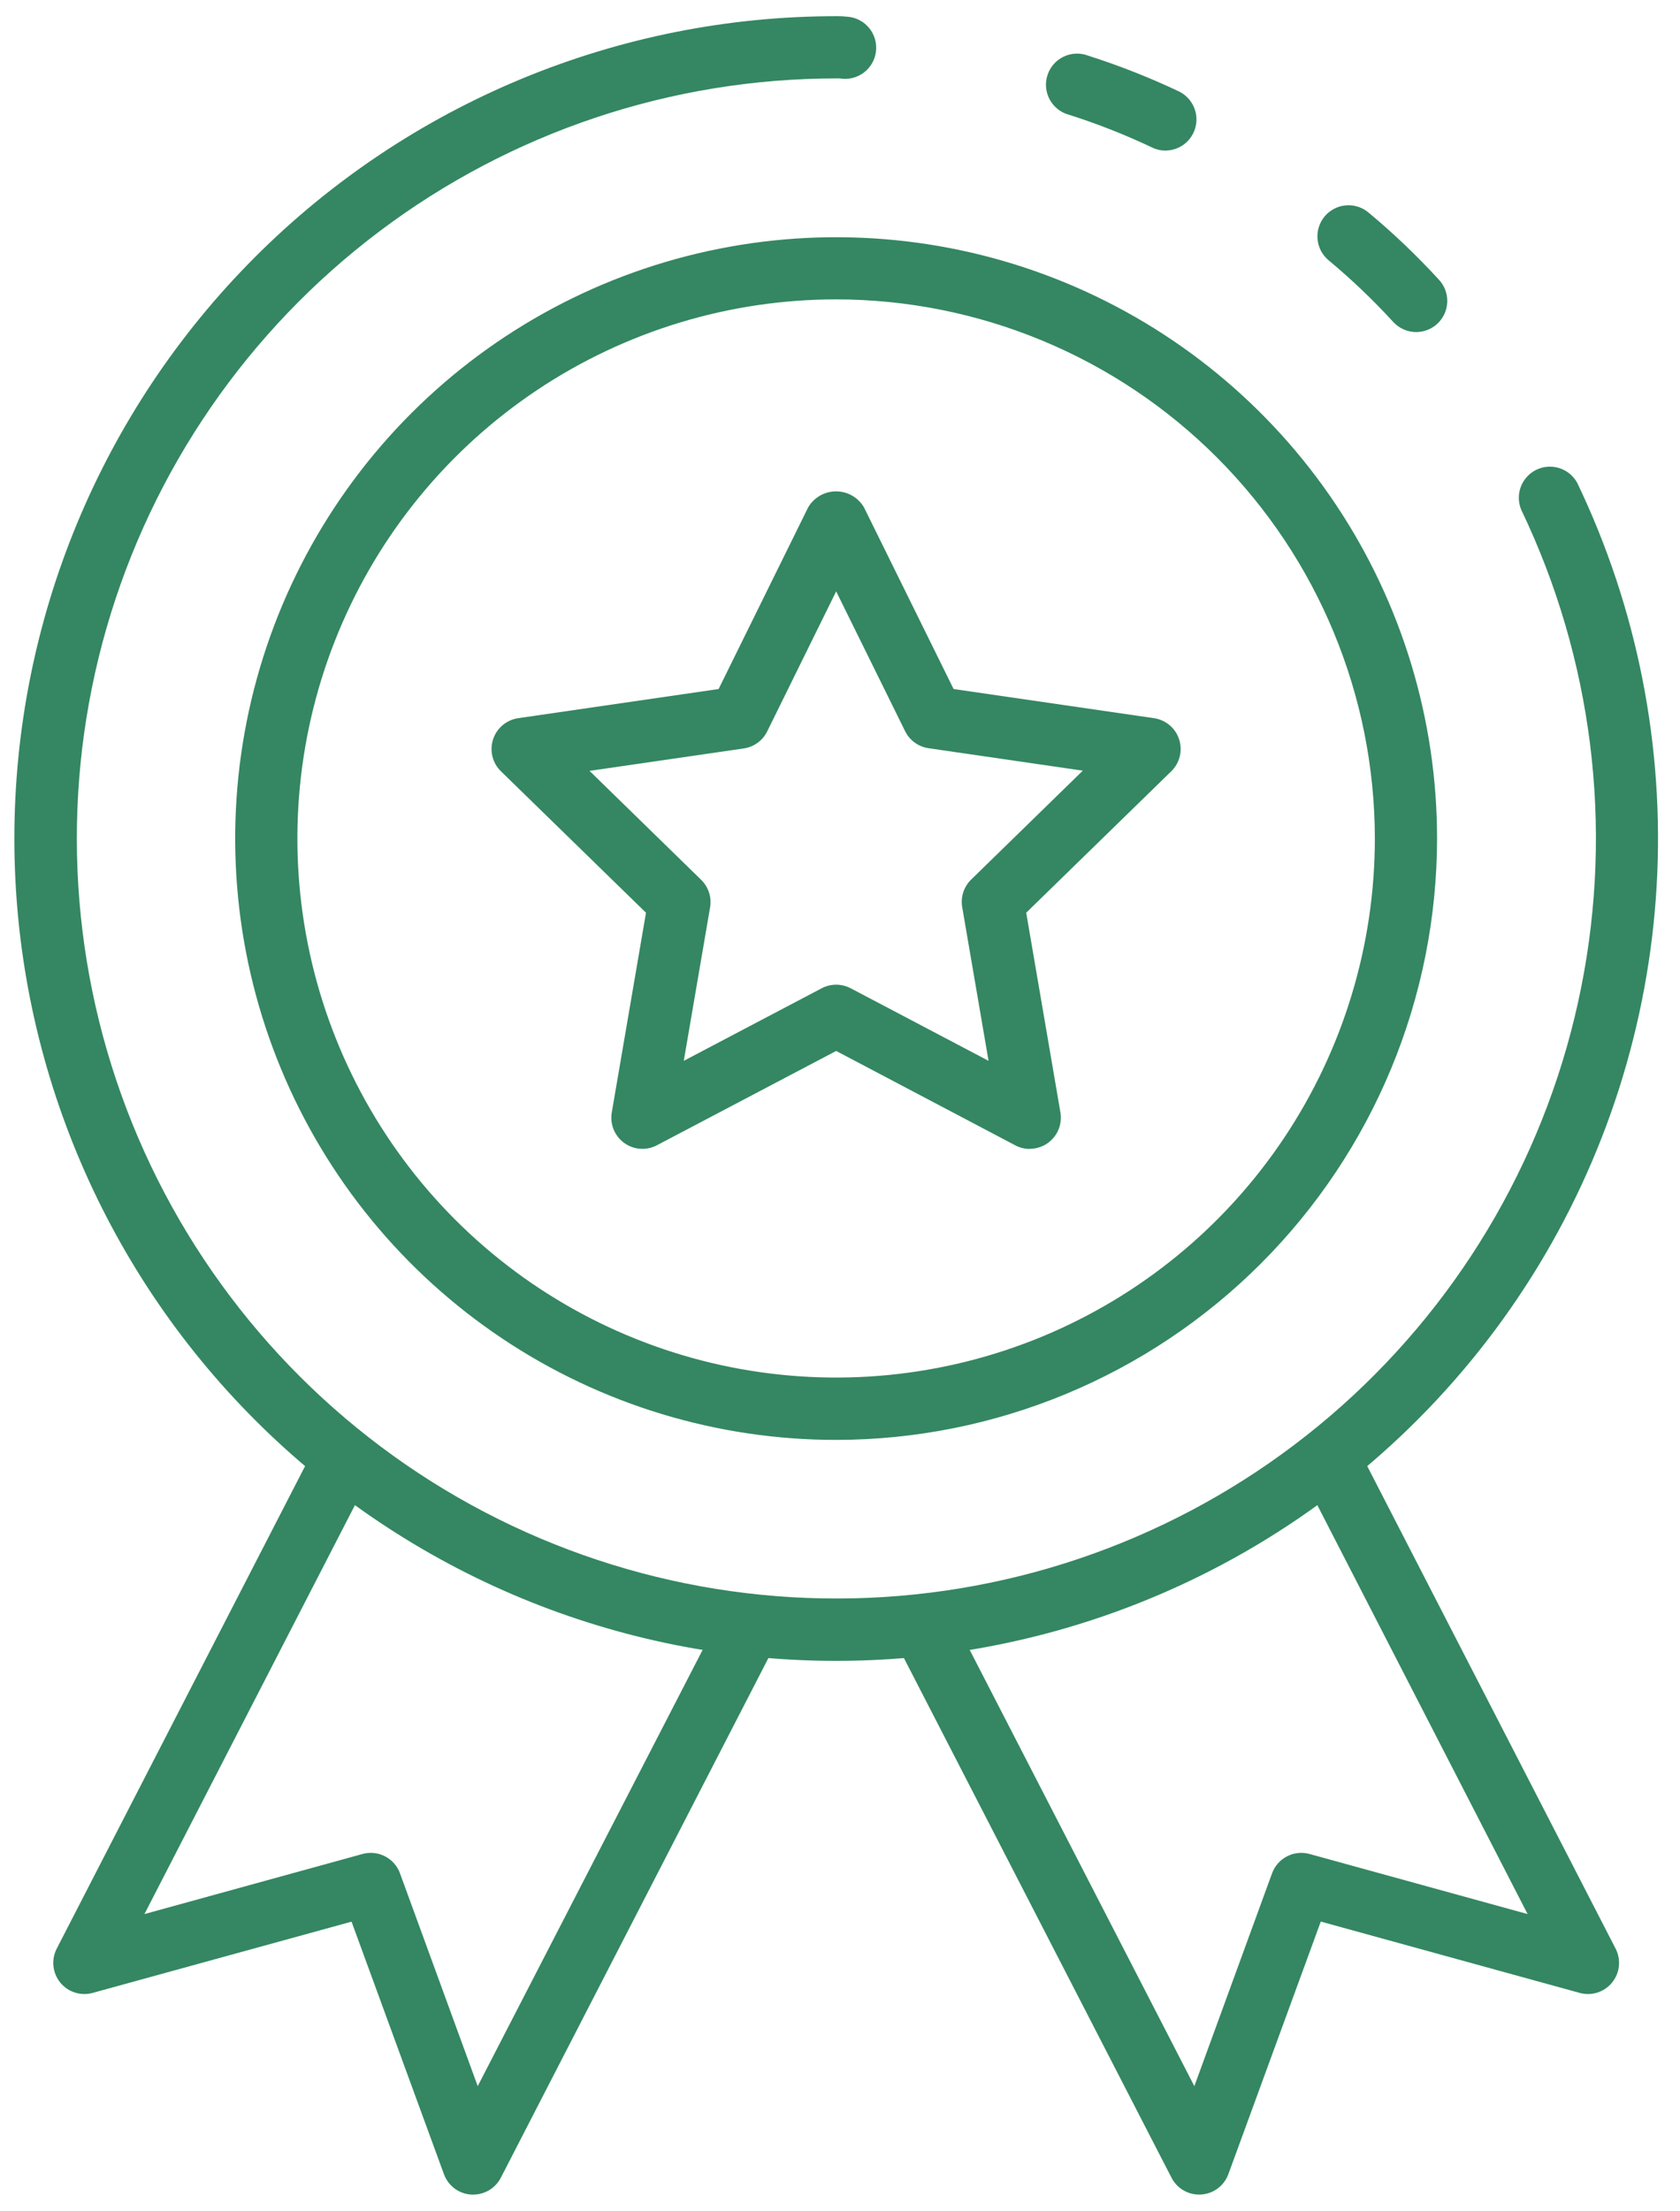
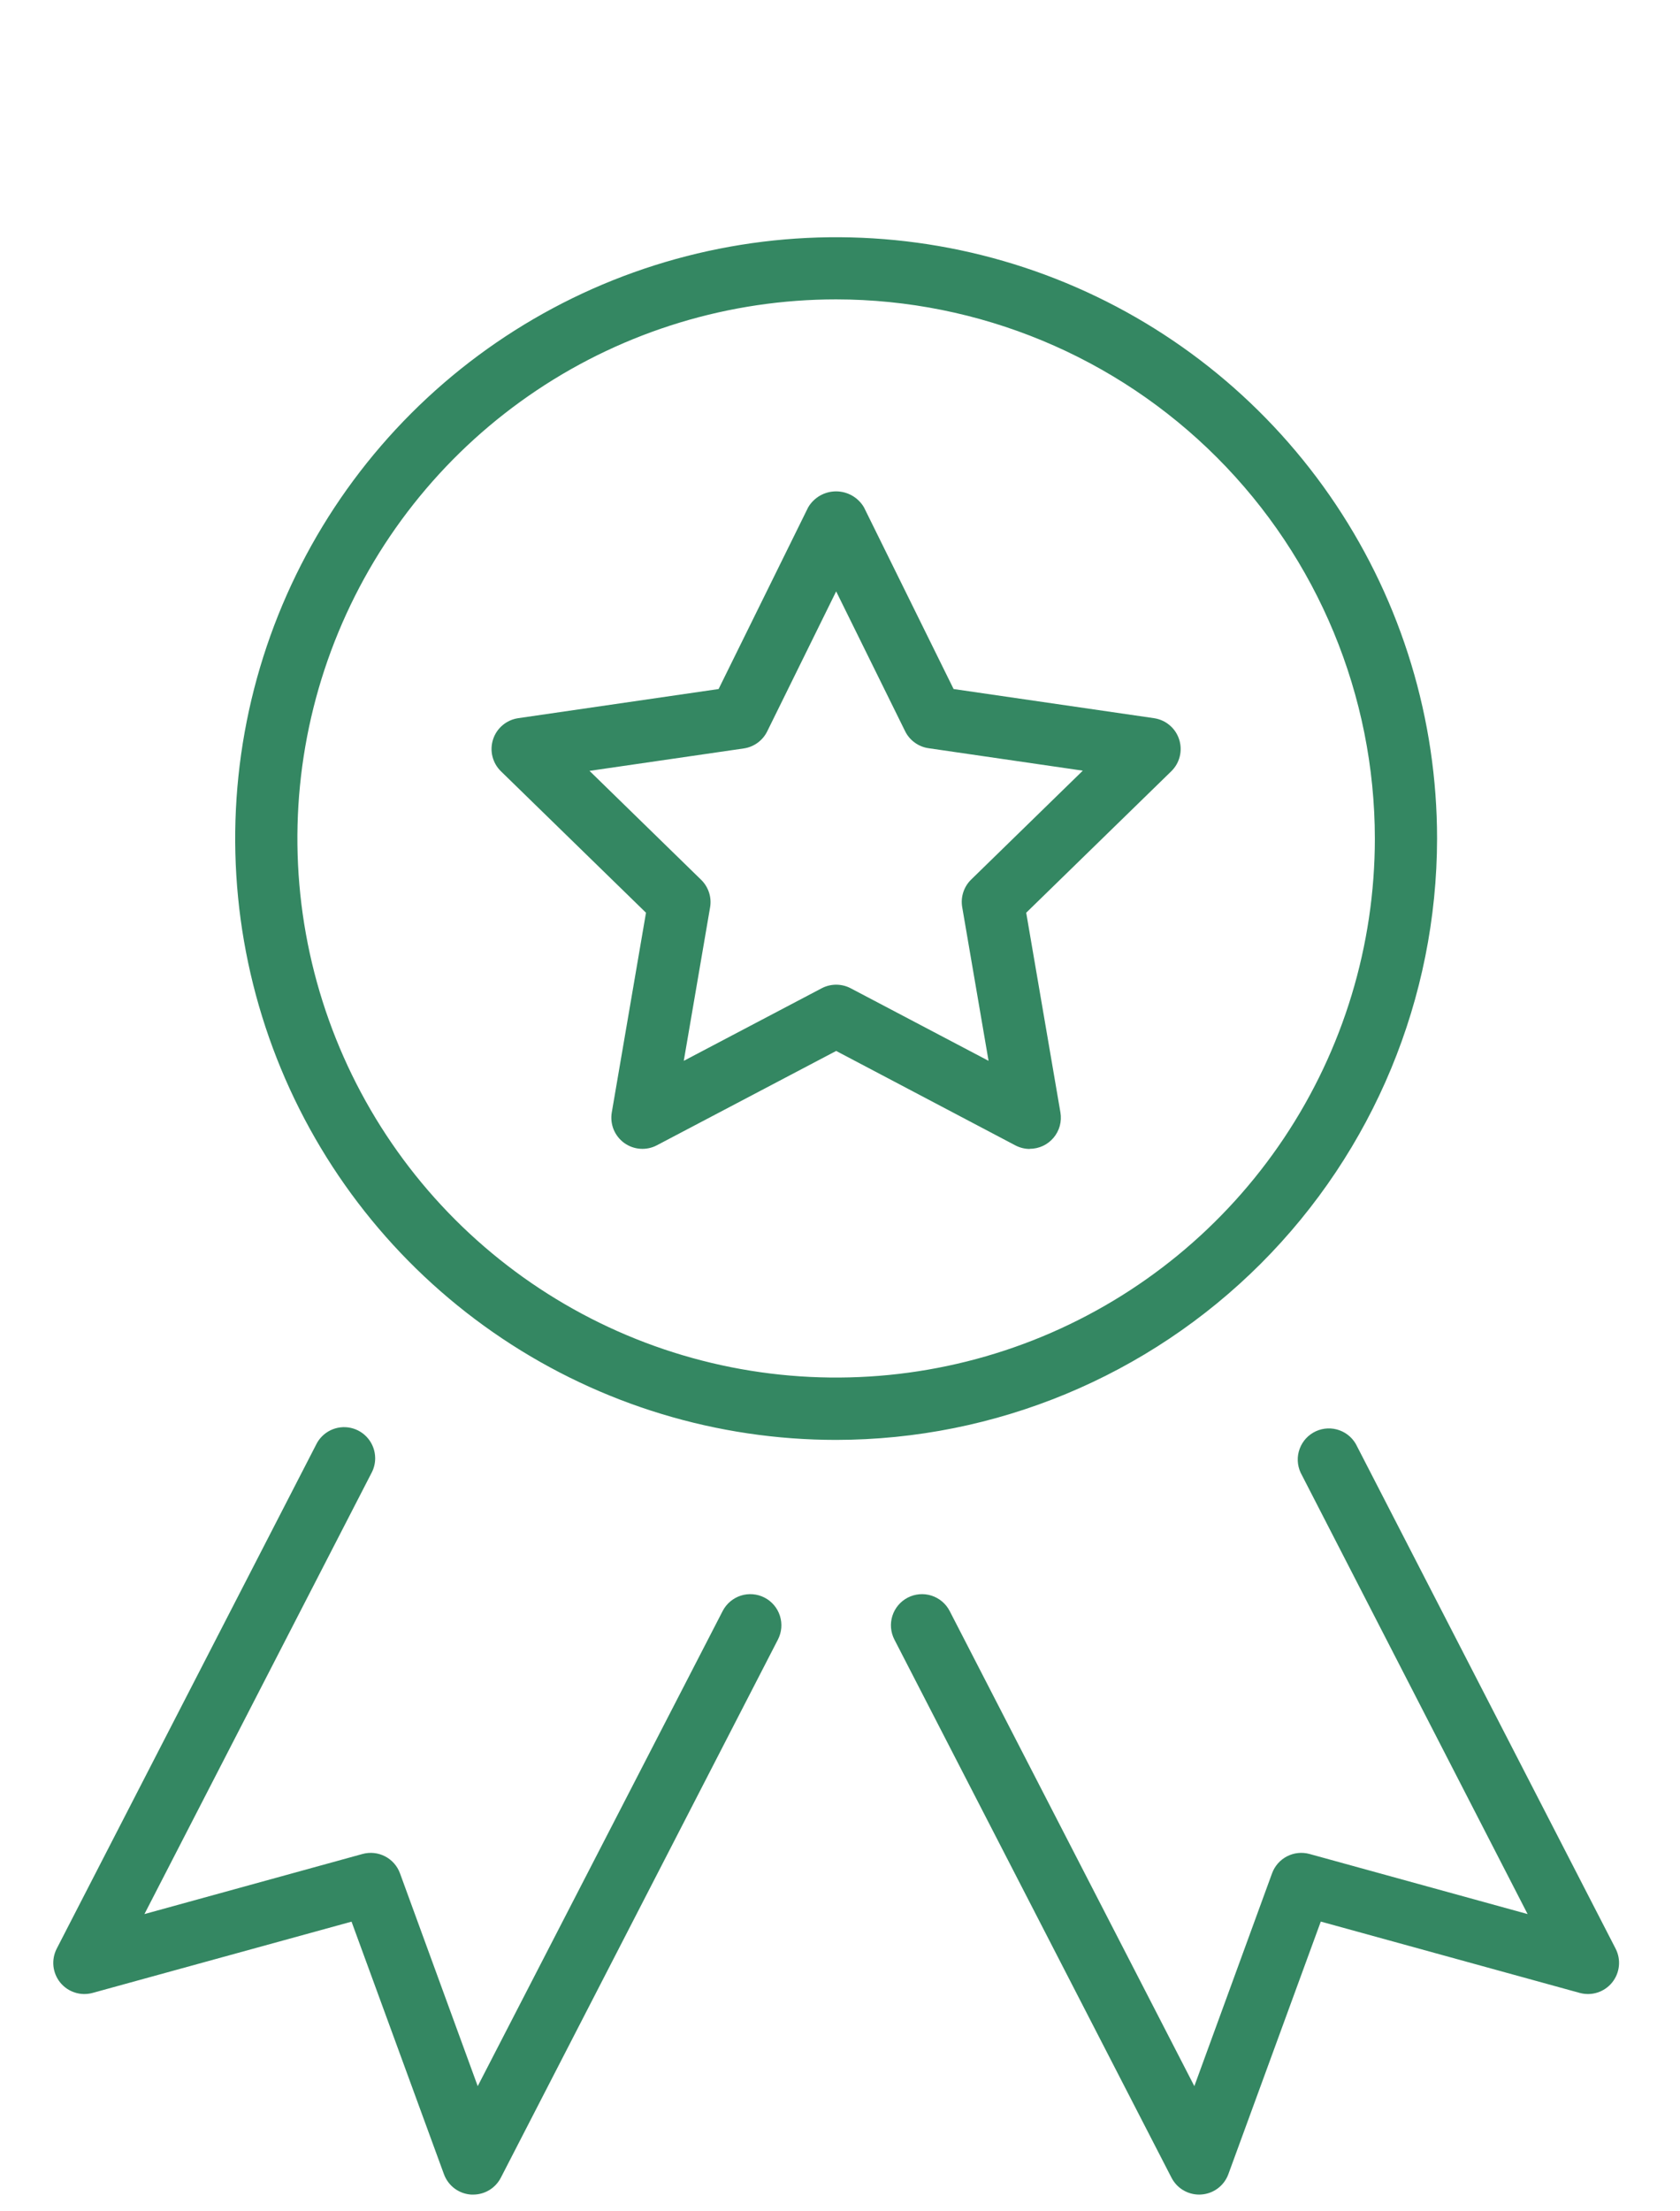
<svg xmlns="http://www.w3.org/2000/svg" width="73" height="96" viewBox="0 0 73 96" fill="none">
-   <path d="M61.536 14.419C61.349 14.419 61.164 14.38 60.993 14.305C60.822 14.23 60.668 14.12 60.541 13.982C59.669 13.03 58.734 12.137 57.741 11.311C57.603 11.198 57.489 11.059 57.404 10.902C57.32 10.745 57.268 10.572 57.251 10.395C57.233 10.217 57.251 10.038 57.304 9.868C57.356 9.697 57.441 9.539 57.555 9.402C57.669 9.264 57.809 9.151 57.967 9.068C58.124 8.985 58.297 8.934 58.475 8.918C58.652 8.902 58.831 8.921 59.001 8.975C59.171 9.028 59.329 9.115 59.466 9.23C60.552 10.134 61.576 11.11 62.531 12.153C62.708 12.346 62.826 12.586 62.869 12.845C62.912 13.104 62.879 13.37 62.773 13.611C62.668 13.851 62.495 14.055 62.275 14.199C62.055 14.342 61.798 14.419 61.536 14.419ZM36.333 72.121C26.863 72.121 17.78 68.359 11.083 61.663C4.386 54.966 0.624 45.883 0.624 36.412C0.624 26.941 4.386 17.858 11.083 11.162C17.78 4.465 26.863 0.703 36.333 0.703C36.496 0.7 36.659 0.708 36.821 0.726C37.004 0.739 37.181 0.789 37.344 0.874C37.506 0.958 37.65 1.074 37.766 1.215C37.882 1.357 37.968 1.52 38.019 1.696C38.07 1.871 38.085 2.055 38.063 2.237C38.041 2.419 37.982 2.594 37.89 2.752C37.798 2.91 37.675 3.048 37.529 3.157C37.382 3.266 37.215 3.345 37.037 3.387C36.859 3.43 36.674 3.436 36.494 3.405C36.441 3.403 36.387 3.403 36.333 3.405C29.176 3.407 22.214 5.736 16.496 10.04C10.777 14.343 6.613 20.389 4.63 27.266C2.648 34.143 2.954 41.478 5.503 48.166C8.053 54.853 12.707 60.531 18.764 64.343C24.821 68.154 31.954 69.894 39.086 69.299C46.218 68.704 52.964 65.807 58.306 61.044C63.648 56.282 67.297 49.912 68.703 42.894C70.11 35.877 69.197 28.592 66.102 22.139C65.968 21.82 65.961 21.461 66.084 21.136C66.207 20.812 66.45 20.547 66.762 20.397C67.074 20.247 67.433 20.222 67.762 20.329C68.092 20.435 68.369 20.664 68.535 20.969C71.145 26.413 72.332 32.429 71.986 38.457C71.64 44.484 69.772 50.325 66.555 55.435C63.339 60.544 58.88 64.754 53.595 67.673C48.309 70.591 42.371 72.121 36.333 72.121ZM50.643 6.54C50.441 6.54 50.243 6.494 50.062 6.405C48.894 5.852 47.69 5.378 46.459 4.986C46.281 4.94 46.114 4.858 45.969 4.744C45.824 4.631 45.704 4.49 45.615 4.328C45.527 4.167 45.472 3.989 45.455 3.806C45.438 3.623 45.458 3.438 45.515 3.263C45.571 3.088 45.663 2.927 45.784 2.788C45.905 2.65 46.053 2.538 46.22 2.459C46.386 2.38 46.566 2.335 46.75 2.329C46.934 2.322 47.117 2.352 47.289 2.419C48.634 2.847 49.95 3.366 51.227 3.97C51.501 4.103 51.723 4.326 51.855 4.601C51.988 4.876 52.023 5.188 51.955 5.486C51.888 5.784 51.721 6.05 51.483 6.241C51.244 6.432 50.948 6.537 50.643 6.538V6.54Z" fill="#348762" />
  <path d="M36.333 62.526C31.169 62.526 26.12 60.995 21.826 58.125C17.531 55.256 14.184 51.178 12.208 46.407C10.231 41.635 9.714 36.385 10.721 31.32C11.729 26.254 14.216 21.601 17.868 17.949C21.52 14.297 26.173 11.81 31.238 10.803C36.303 9.795 41.554 10.313 46.325 12.289C51.097 14.266 55.175 17.613 58.044 21.907C60.913 26.201 62.444 31.25 62.444 36.415C62.436 43.337 59.683 49.974 54.788 54.869C49.893 59.764 43.256 62.518 36.333 62.526ZM36.333 13C31.703 13 27.178 14.372 23.328 16.944C19.478 19.516 16.477 23.172 14.705 27.449C12.933 31.726 12.469 36.433 13.372 40.974C14.274 45.514 16.503 49.686 19.776 52.96C23.05 56.234 27.22 58.464 31.761 59.368C36.302 60.272 41.008 59.809 45.286 58.039C49.564 56.268 53.22 53.268 55.793 49.419C58.366 45.57 59.74 41.044 59.741 36.415C59.736 30.208 57.268 24.256 52.88 19.866C48.491 15.476 42.54 13.007 36.333 13ZM52.106 95.297C51.858 95.297 51.615 95.229 51.403 95.1C51.191 94.971 51.019 94.785 50.905 94.565L38.863 71.195C38.699 70.876 38.668 70.505 38.777 70.164C38.886 69.822 39.127 69.538 39.445 69.374C39.764 69.21 40.135 69.179 40.476 69.288C40.818 69.398 41.102 69.638 41.266 69.957L51.897 90.588L55.275 81.343C55.392 81.026 55.623 80.764 55.923 80.609C56.223 80.454 56.571 80.417 56.897 80.505L66.378 83.116L56.514 63.946C56.44 63.785 56.398 63.61 56.391 63.433C56.384 63.255 56.412 63.078 56.474 62.911C56.535 62.745 56.629 62.592 56.749 62.461C56.87 62.331 57.015 62.226 57.176 62.151C57.338 62.077 57.512 62.035 57.69 62.028C57.867 62.021 58.044 62.049 58.211 62.111C58.378 62.172 58.531 62.266 58.661 62.386C58.791 62.507 58.897 62.652 58.971 62.813L70.204 84.621C70.323 84.855 70.372 85.118 70.344 85.378C70.317 85.639 70.214 85.886 70.049 86.089C69.884 86.293 69.663 86.443 69.414 86.523C69.164 86.604 68.897 86.609 68.644 86.54L57.391 83.442L53.375 94.411C53.285 94.657 53.125 94.872 52.914 95.029C52.704 95.186 52.452 95.278 52.19 95.294C52.162 95.297 52.133 95.297 52.106 95.297ZM20.56 95.297H20.477C20.214 95.281 19.963 95.189 19.752 95.032C19.542 94.875 19.382 94.66 19.291 94.413L15.275 83.445L4.022 86.54C3.77 86.609 3.502 86.604 3.253 86.523C3.003 86.443 2.783 86.293 2.617 86.089C2.452 85.886 2.35 85.639 2.322 85.378C2.295 85.118 2.344 84.855 2.463 84.621L13.728 62.748C13.858 62.471 14.079 62.247 14.353 62.111C14.628 61.976 14.94 61.938 15.239 62.003C15.538 62.068 15.806 62.233 15.999 62.471C16.193 62.709 16.299 63.005 16.302 63.311V63.324C16.302 63.539 16.251 63.752 16.152 63.943L6.276 83.116L15.758 80.505C16.084 80.417 16.431 80.454 16.731 80.609C17.031 80.764 17.263 81.026 17.379 81.343L20.758 90.588L31.401 69.957C31.565 69.638 31.849 69.398 32.19 69.288C32.532 69.179 32.903 69.21 33.221 69.374C33.54 69.538 33.78 69.822 33.889 70.164C33.998 70.505 33.968 70.876 33.803 71.195L21.762 94.565C21.648 94.785 21.476 94.971 21.264 95.1C21.052 95.229 20.808 95.297 20.56 95.297Z" fill="#348762" />
  <path d="M44.751 49.892C44.532 49.892 44.316 49.839 44.122 49.738L36.333 45.636L28.544 49.732C28.321 49.85 28.069 49.902 27.818 49.884C27.566 49.866 27.325 49.778 27.121 49.63C26.917 49.481 26.759 49.279 26.663 49.045C26.569 48.812 26.541 48.556 26.583 48.308L28.07 39.634L21.767 33.492C21.586 33.316 21.459 33.093 21.398 32.848C21.337 32.603 21.347 32.346 21.425 32.106C21.503 31.866 21.646 31.653 21.839 31.491C22.032 31.328 22.266 31.223 22.516 31.186L31.225 29.92L35.117 22.03C35.241 21.819 35.419 21.644 35.631 21.522C35.844 21.401 36.084 21.337 36.329 21.337C36.574 21.337 36.815 21.401 37.027 21.522C37.24 21.644 37.417 21.819 37.541 22.03L41.436 29.92L50.145 31.186C50.395 31.223 50.63 31.328 50.822 31.491C51.015 31.653 51.159 31.866 51.236 32.106C51.314 32.346 51.324 32.603 51.263 32.848C51.203 33.093 51.075 33.316 50.894 33.492L44.591 39.634L46.078 48.308C46.111 48.502 46.101 48.701 46.05 48.891C45.998 49.08 45.905 49.256 45.778 49.407C45.651 49.557 45.493 49.678 45.315 49.761C45.136 49.843 44.942 49.886 44.745 49.886L44.751 49.892ZM36.333 42.759C36.552 42.759 36.768 42.812 36.962 42.913L42.955 46.065L41.81 39.39C41.773 39.175 41.789 38.953 41.857 38.744C41.925 38.536 42.042 38.347 42.199 38.194L47.05 33.465L40.347 32.49C40.13 32.459 39.924 32.375 39.747 32.246C39.569 32.118 39.426 31.948 39.329 31.751L36.333 25.68L33.336 31.761C33.239 31.957 33.096 32.127 32.918 32.256C32.741 32.385 32.535 32.468 32.318 32.5L25.616 33.474L30.466 38.204C30.623 38.357 30.74 38.546 30.808 38.754C30.876 38.962 30.892 39.184 30.855 39.4L29.712 46.065L35.706 42.913C35.9 42.812 36.115 42.759 36.333 42.759Z" fill="#348762" />
</svg>